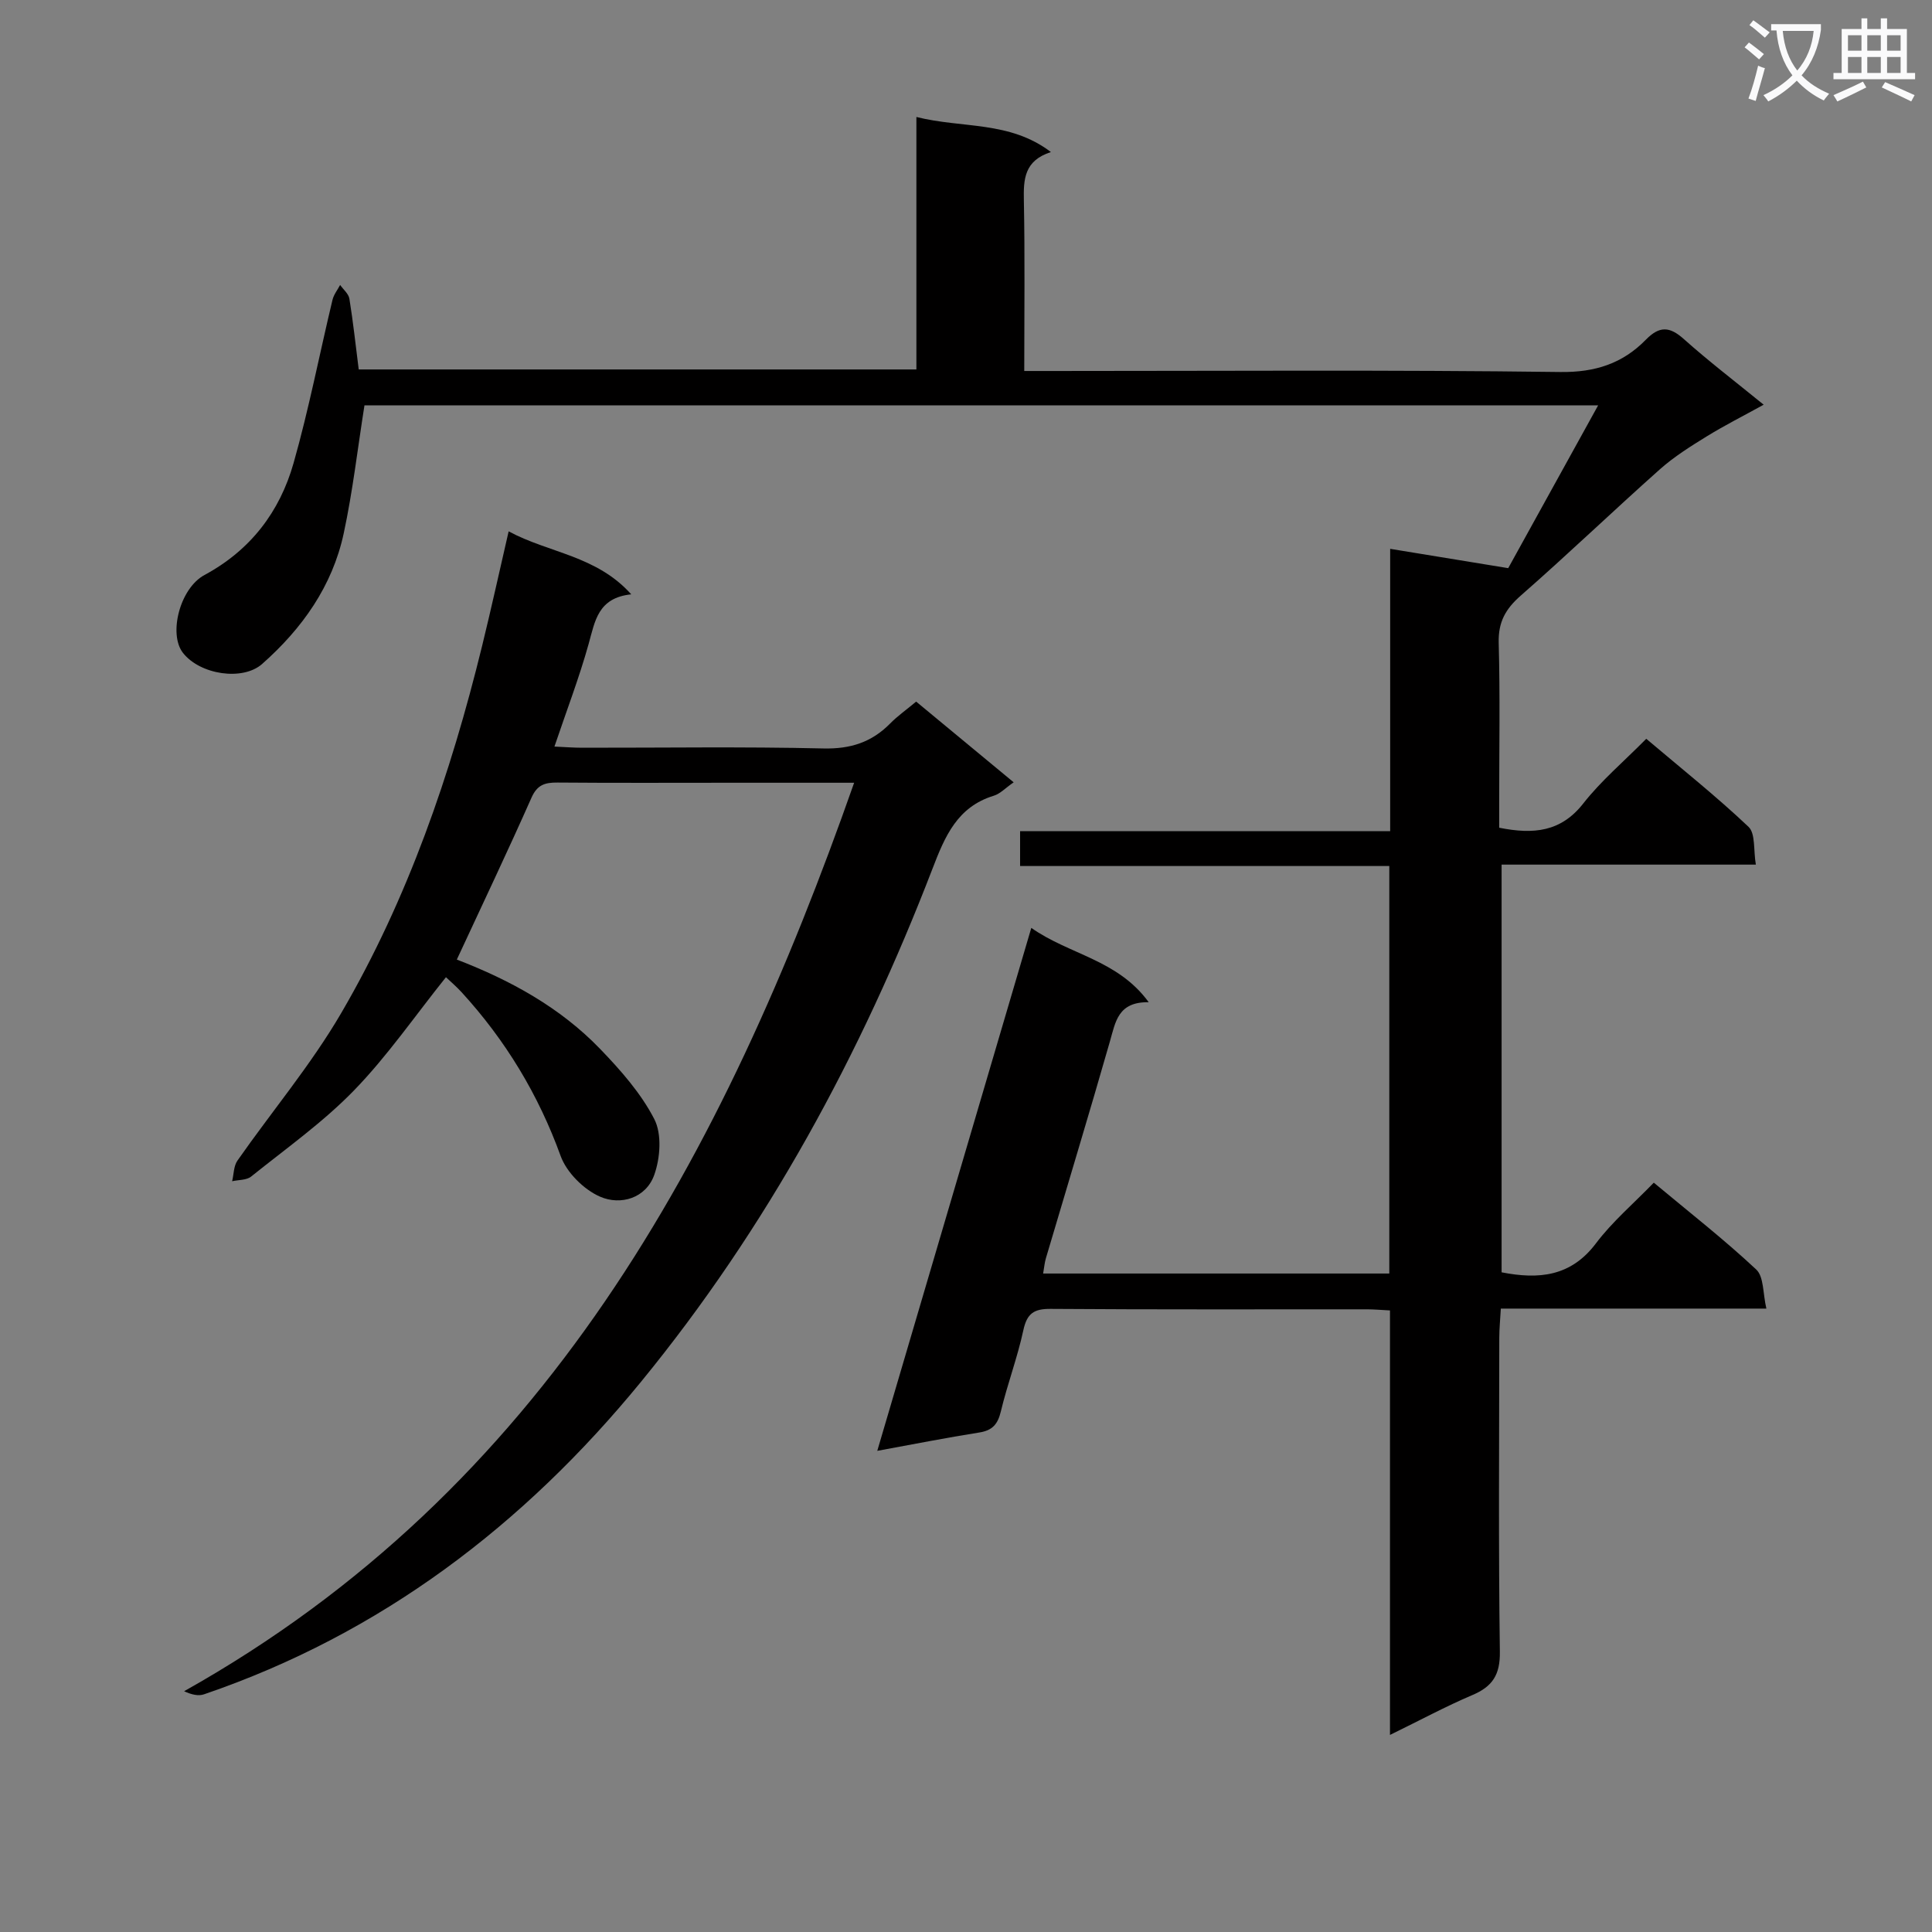
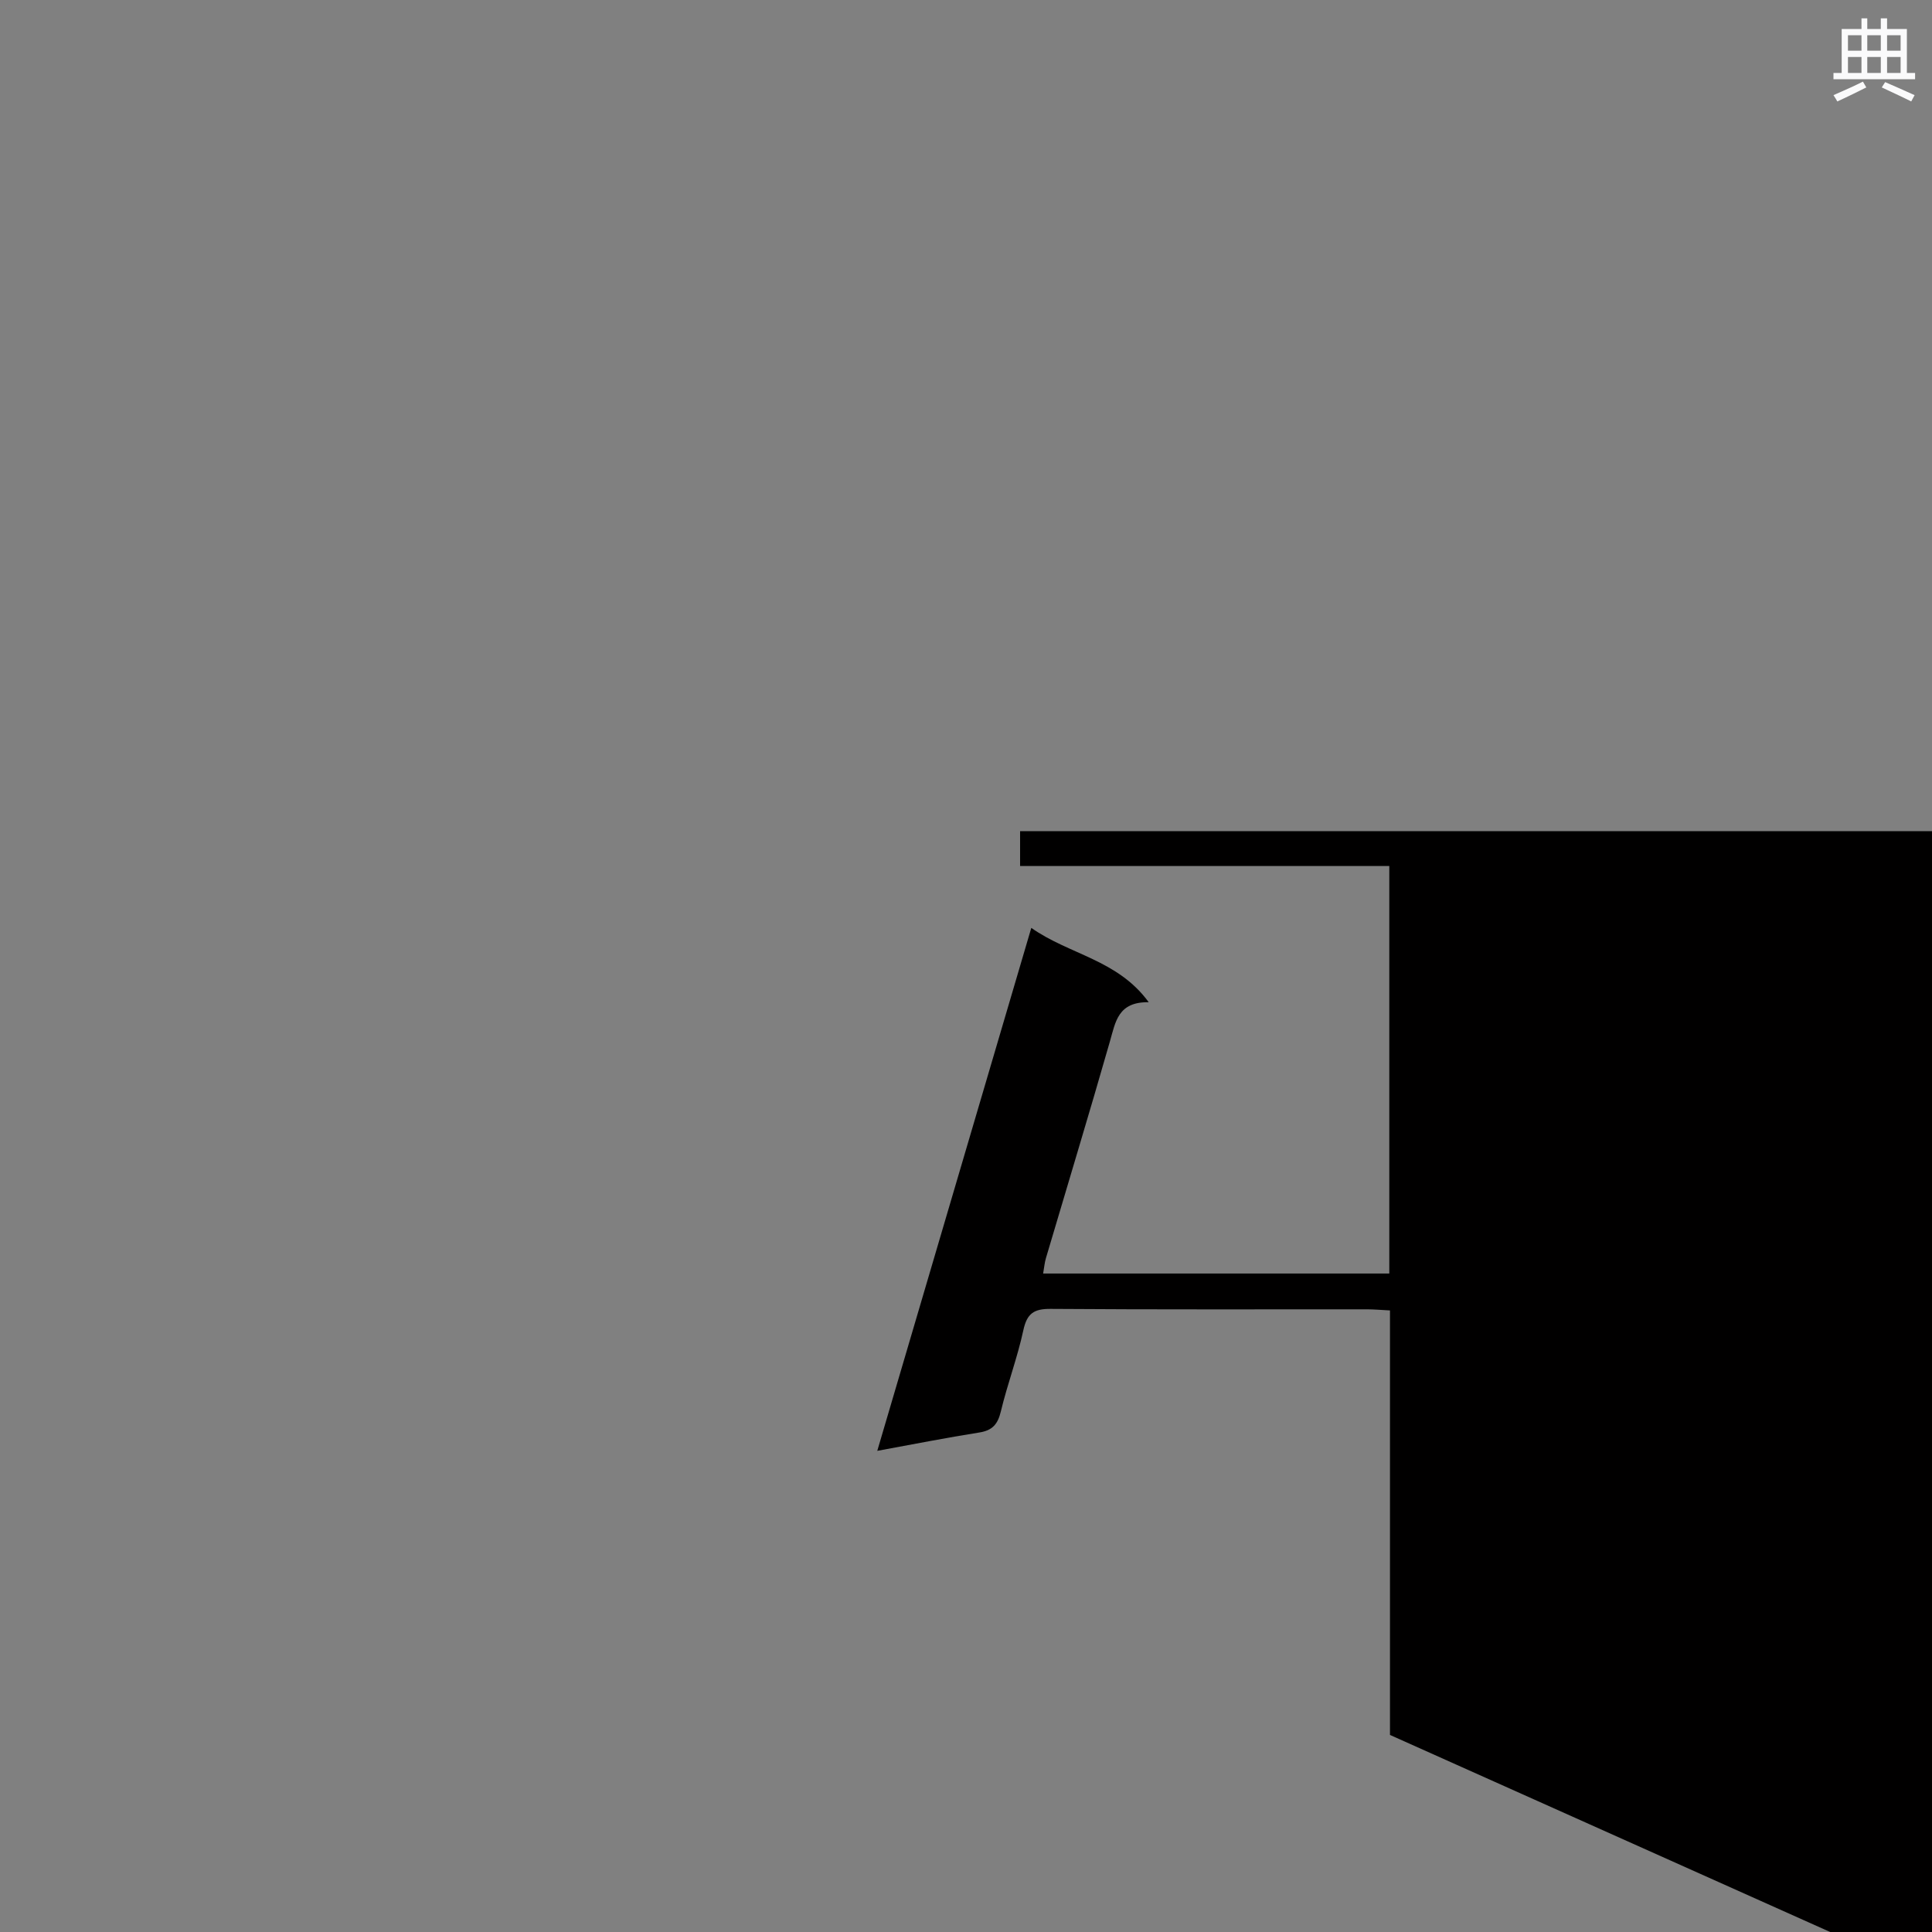
<svg xmlns="http://www.w3.org/2000/svg" enable-background="new 0 0 400 400" viewBox="0 0 400 400">
  <rect x="0" y="0" width="400" height="400" fill="#808080" stroke="none" />
-   <path d="m362.1 8.8c1.1.8 2.1 1.6 3.1 2.4l-1 1.1c-1.3-1.1-2.3-2-3-2.5zm1.9 4.8c.5.2.9.4 1.4.5-.6 2.3-1.3 4.5-1.9 6.8l-1.5-.5c.8-2.1 1.4-4.3 2-6.8zm-1-9.4c1.3.9 2.4 1.8 3.4 2.5l-1 1.1c-1.4-1.2-2.4-2.1-3.2-2.6zm3.7 2.2v-1.4h10.3v1.2c-.5 3.6-1.8 6.8-4 9.4 1.5 1.6 3.4 2.8 5.7 3.8-.3.4-.7.8-1.1 1.4-2.3-1.1-4.1-2.5-5.6-4.1-1.6 1.6-3.6 3.1-5.9 4.3-.3-.5-.7-.9-1-1.3 2.4-1.1 4.4-2.5 6-4.1-1.9-2.5-3-5.6-3.3-9.3h-1.1zm8.8 0h-6.4c.3 3.3 1.3 6 3 8.2 2-2.3 3.1-5.1 3.4-8.2z" fill="#fafafb" />
  <path d="m385.3 3.8h1.3v2.2h2.8v-2.2h1.3v2.2h4.1v9.1h1.7v1.3h-16.9v-1.3h1.7v-9.1h4.1v-2.2zm.4 13.1.7 1.2c-1.8.9-3.8 1.9-6 2.9-.2-.4-.5-.8-.8-1.3 2.3-1 4.3-1.9 6.1-2.8zm-3.1-6.4h2.8v-3.2h-2.8zm0 4.6h2.8v-3.3h-2.8zm4-4.6h2.8v-3.2h-2.8zm0 4.6h2.8v-3.3h-2.8zm3.7 1.9c2.1.9 4.1 1.8 6.1 2.7l-.7 1.3c-2.2-1.1-4.2-2-6.1-2.9zm3.2-9.7h-2.8v3.2h2.8zm-2.8 7.8h2.8v-3.3h-2.8z" fill="#fafafb" />
  <g fill="#010000">
-     <path d="m287.78 359.2c0-29.74 0-58.67 0-87.89-1.83-.09-3.29-.23-4.75-.23-21.83-.01-43.67.07-65.5-.09-3.48-.03-4.91.95-5.66 4.43-1.22 5.67-3.3 11.14-4.65 16.78-.63 2.64-1.72 3.95-4.45 4.38-6.82 1.08-13.6 2.42-21.14 3.8 10.72-36.41 21.2-71.96 31.89-108.27 7.89 5.56 17.87 6.55 24.31 15.39-6.37-.11-6.87 4.07-8.03 8.1-4.29 14.99-8.83 29.92-13.25 44.88-.28.93-.36 1.92-.58 3.19h71.67c0-28.14 0-56.03 0-84.37-25.54 0-50.8 0-76.44 0 0-2.5 0-4.57 0-7.21h76.62c0-19.63 0-38.7 0-58.46 8.42 1.38 16.19 2.65 24.44 4 6.01-10.88 12.1-21.91 18.62-33.71-85.89 0-170.85 0-255.42 0-1.42 8.95-2.43 17.83-4.3 26.52-2.35 10.92-8.6 19.7-16.89 27.03-4.02 3.55-12.83 2.24-16.39-2.3-3.03-3.87-.67-13.36 4.47-16.13 9.52-5.13 15.57-13.08 18.43-23.16 3.16-11.13 5.36-22.53 8.06-33.8.26-1.09 1.04-2.06 1.58-3.08.67.95 1.76 1.83 1.92 2.86.77 4.75 1.28 9.53 1.93 14.63h115.46c0-17.13 0-34.33 0-52.27 9.58 2.4 19.28.75 27.85 7.26-5.52 1.78-5.69 5.62-5.6 10 .23 11.49.08 22.98.08 35.33h5.98c35 0 70-.25 104.99.21 7.27.1 12.93-1.78 17.73-6.69 2.82-2.88 4.92-2.76 7.86-.13 5.08 4.54 10.51 8.69 16.53 13.59-4.22 2.33-8.11 4.29-11.81 6.57-3.34 2.06-6.72 4.18-9.64 6.77-9.7 8.63-19.07 17.63-28.84 26.18-3.15 2.76-4.68 5.47-4.57 9.77.3 10.99.1 22 .1 33v5.29c7.13 1.43 12.79.87 17.41-5.02 3.67-4.69 8.32-8.61 13.04-13.39 7.22 6.11 14.47 11.88 21.17 18.22 1.47 1.39 1 4.82 1.52 7.83-17.93 0-35.04 0-52.64 0v84.41c7.67 1.5 14.33.91 19.53-5.99 3.38-4.49 7.77-8.22 11.98-12.57 7.34 6.12 14.55 11.75 21.21 17.98 1.6 1.5 1.36 4.97 2.1 8.09-18.81 0-36.59 0-54.98 0-.12 2.24-.32 4.14-.32 6.05-.02 21.66-.18 43.33.12 64.99.07 4.78-1.52 7.22-5.73 8.99-5.46 2.32-10.71 5.16-17.02 8.24z" />
-     <path d="m94.58 198.67c11.03 4.24 21.38 9.89 29.69 18.52 4.24 4.4 8.45 9.17 11.2 14.52 1.59 3.1 1.23 8.04-.01 11.53-1.72 4.84-6.96 6.38-11.22 4.52-3.37-1.47-6.93-5.01-8.17-8.44-4.61-12.73-11.41-23.95-20.49-33.88-1.09-1.19-2.32-2.24-3.25-3.12-6.45 8.05-12.13 16.32-19.01 23.41-6.42 6.62-14.09 12.05-21.32 17.86-.96.77-2.61.67-3.94.97.35-1.44.31-3.14 1.1-4.27 7.14-10.21 15.25-19.85 21.5-30.57 13.81-23.68 22.65-49.44 29.16-76.01 1.89-7.71 3.59-15.47 5.49-23.7 8.31 4.49 18.18 4.99 25.38 13.04-6.91.72-7.5 5.56-8.82 10.27-1.95 6.99-4.56 13.79-7.08 21.25 2.23.1 3.97.24 5.71.24 16.66.02 33.33-.24 49.98.15 5.61.13 9.99-1.28 13.83-5.18 1.5-1.53 3.29-2.78 5.37-4.52 6.65 5.5 13.22 10.94 20.19 16.71-1.72 1.19-2.79 2.37-4.1 2.77-7.57 2.31-10.13 8.4-12.71 15.12-14.78 38.41-34.22 74.3-60.34 106.22-24.25 29.64-53.85 52.2-90.48 64.71-1.19.41-2.64.05-4.12-.64 74.6-41.85 111.56-110.76 138.72-188.09-9.2 0-17.33 0-25.45 0-12 0-23.99.06-35.99-.04-2.56-.02-4.17.45-5.35 3.11-4.91 11.07-10.11 22-15.47 33.54z" />
+     <path d="m287.78 359.2c0-29.74 0-58.67 0-87.89-1.83-.09-3.29-.23-4.75-.23-21.83-.01-43.67.07-65.5-.09-3.48-.03-4.91.95-5.66 4.43-1.22 5.67-3.3 11.14-4.65 16.78-.63 2.64-1.72 3.95-4.45 4.38-6.82 1.08-13.6 2.42-21.14 3.8 10.72-36.41 21.2-71.96 31.89-108.27 7.89 5.56 17.87 6.55 24.31 15.39-6.37-.11-6.87 4.07-8.03 8.1-4.29 14.99-8.83 29.92-13.25 44.88-.28.93-.36 1.92-.58 3.19h71.67c0-28.14 0-56.03 0-84.37-25.54 0-50.8 0-76.44 0 0-2.5 0-4.57 0-7.21h76.62h115.46c0-17.13 0-34.33 0-52.27 9.58 2.4 19.28.75 27.85 7.26-5.52 1.78-5.69 5.62-5.6 10 .23 11.49.08 22.98.08 35.33h5.98c35 0 70-.25 104.99.21 7.27.1 12.93-1.78 17.73-6.69 2.82-2.88 4.92-2.76 7.86-.13 5.08 4.54 10.51 8.69 16.53 13.59-4.22 2.33-8.11 4.29-11.81 6.57-3.34 2.06-6.72 4.18-9.64 6.77-9.7 8.63-19.07 17.63-28.84 26.18-3.15 2.76-4.68 5.47-4.57 9.77.3 10.99.1 22 .1 33v5.29c7.13 1.43 12.79.87 17.41-5.02 3.67-4.69 8.32-8.61 13.04-13.39 7.22 6.11 14.47 11.88 21.17 18.22 1.47 1.39 1 4.82 1.52 7.83-17.93 0-35.04 0-52.64 0v84.41c7.67 1.5 14.33.91 19.53-5.99 3.38-4.49 7.77-8.22 11.98-12.57 7.34 6.12 14.55 11.75 21.21 17.98 1.6 1.5 1.36 4.97 2.1 8.09-18.81 0-36.59 0-54.98 0-.12 2.24-.32 4.14-.32 6.05-.02 21.66-.18 43.33.12 64.99.07 4.78-1.52 7.22-5.73 8.99-5.46 2.32-10.71 5.16-17.02 8.24z" />
  </g>
</svg>